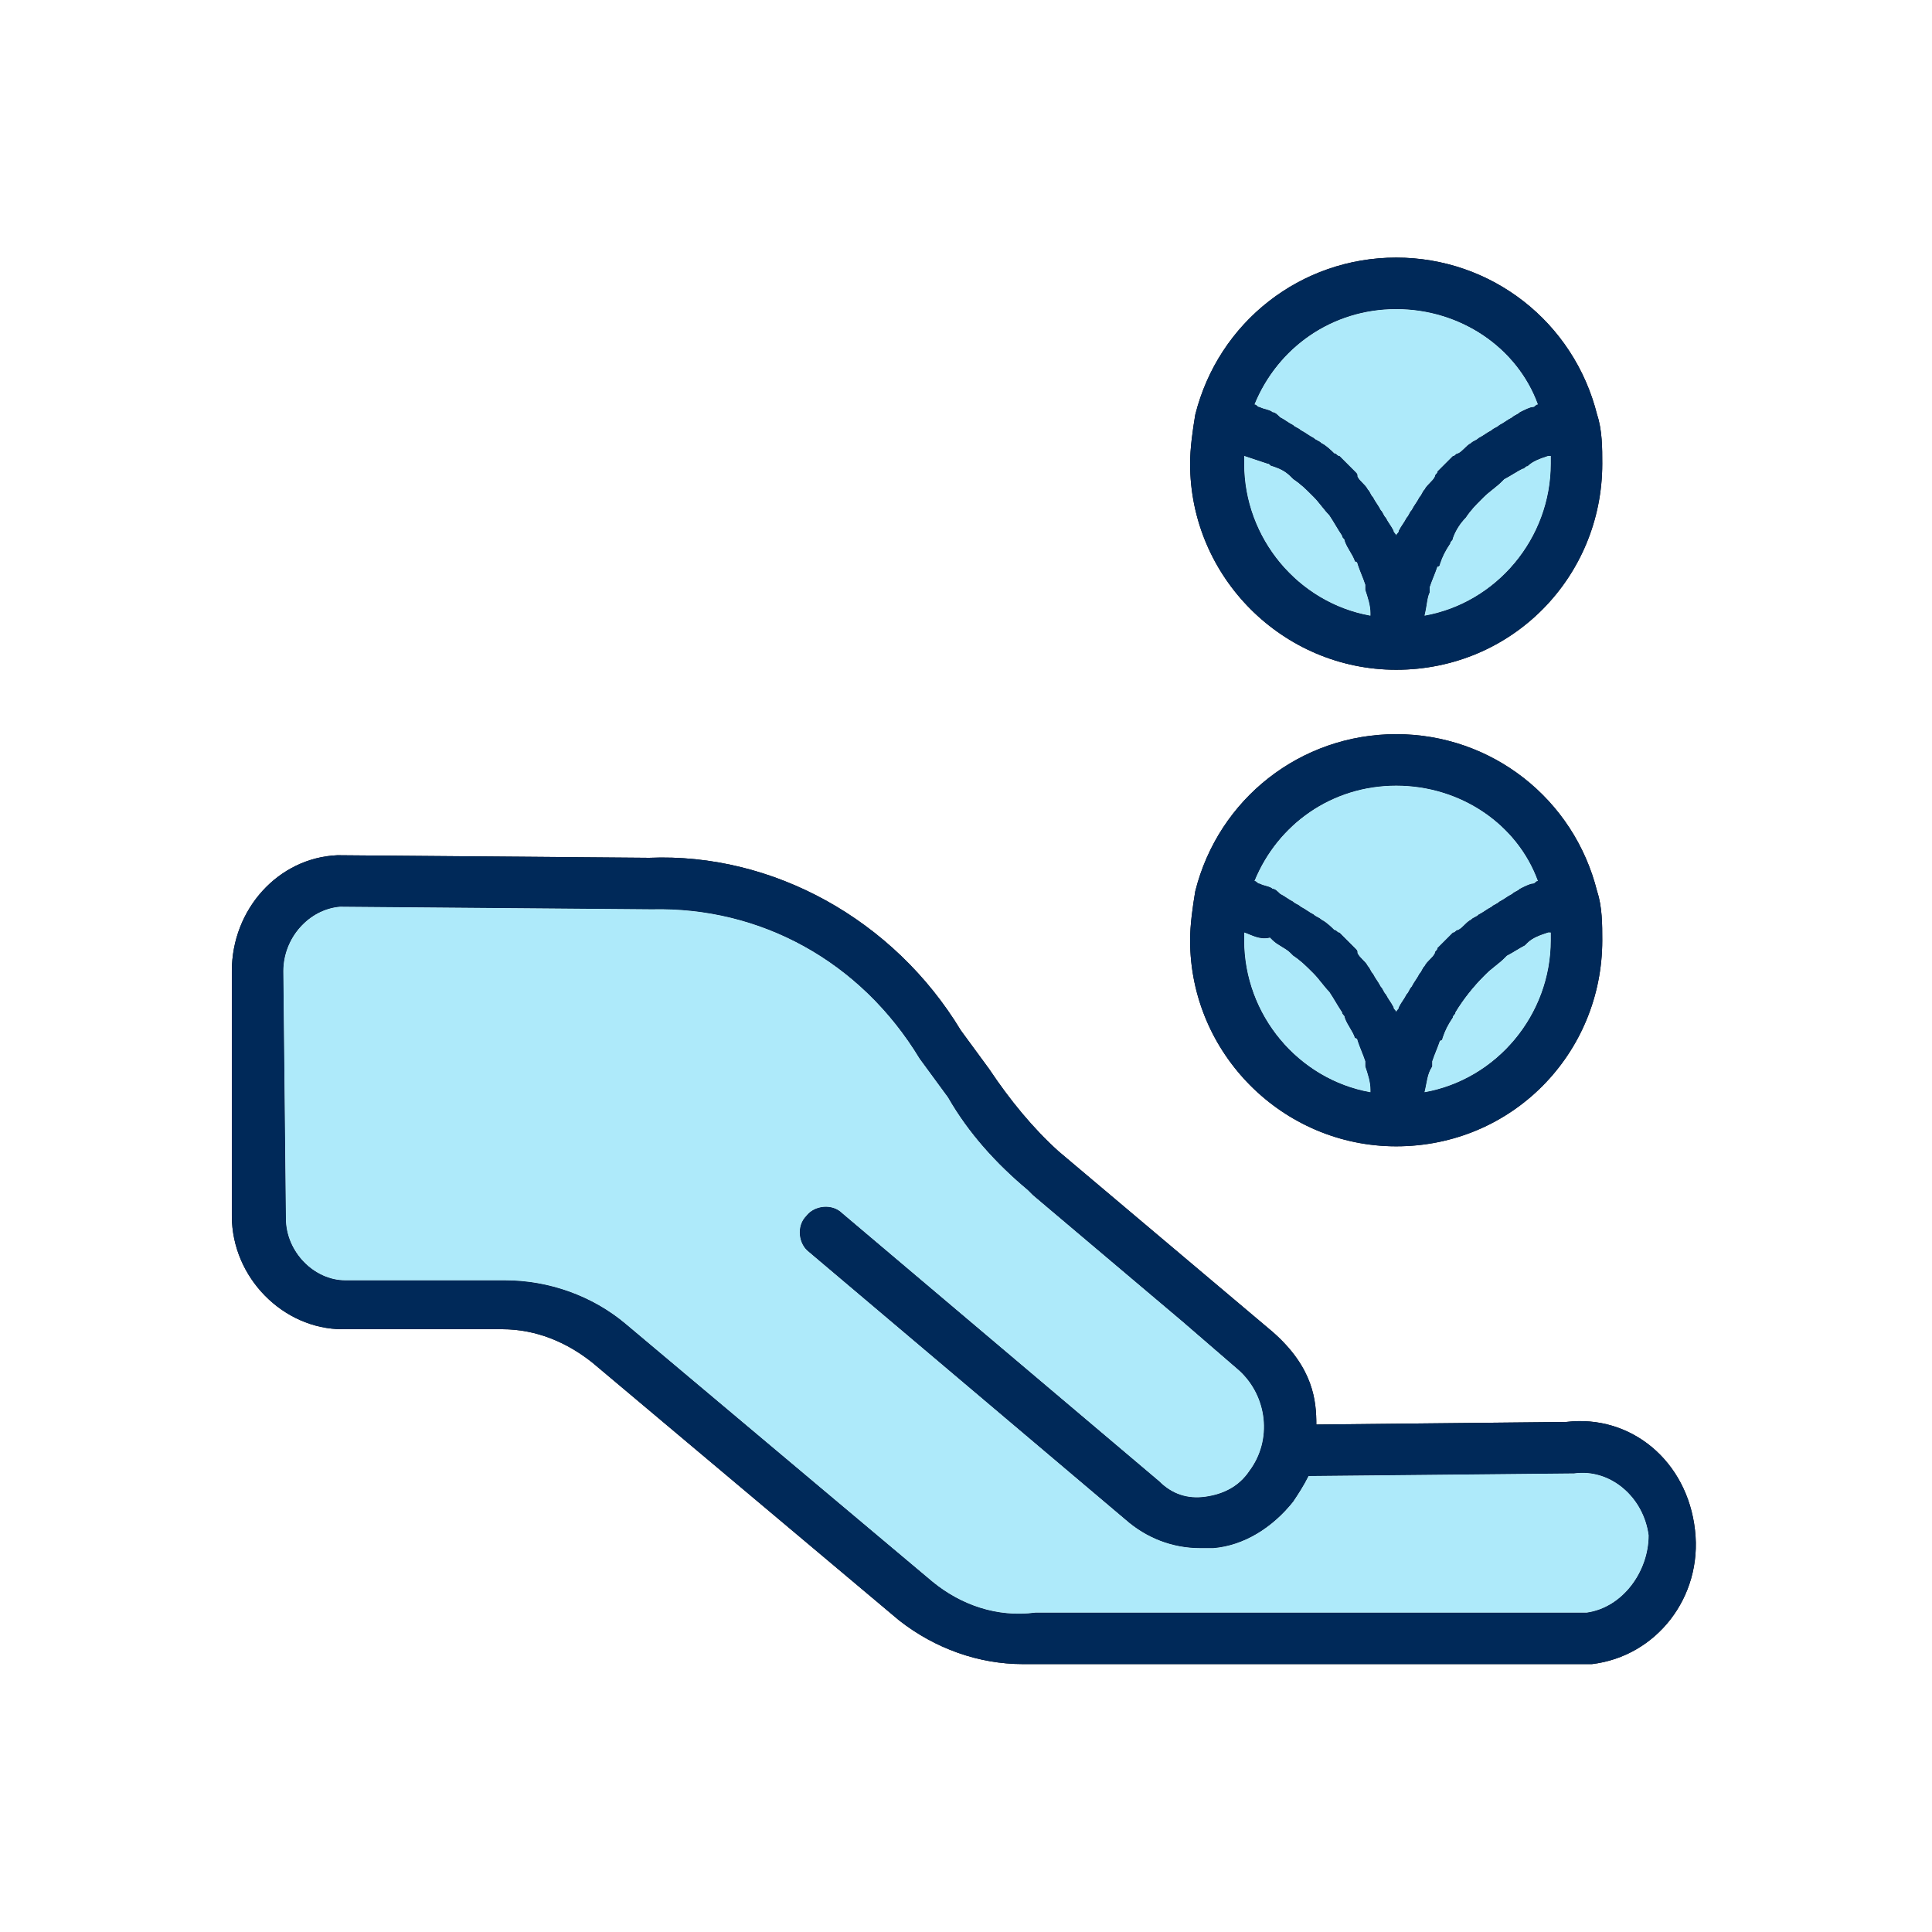
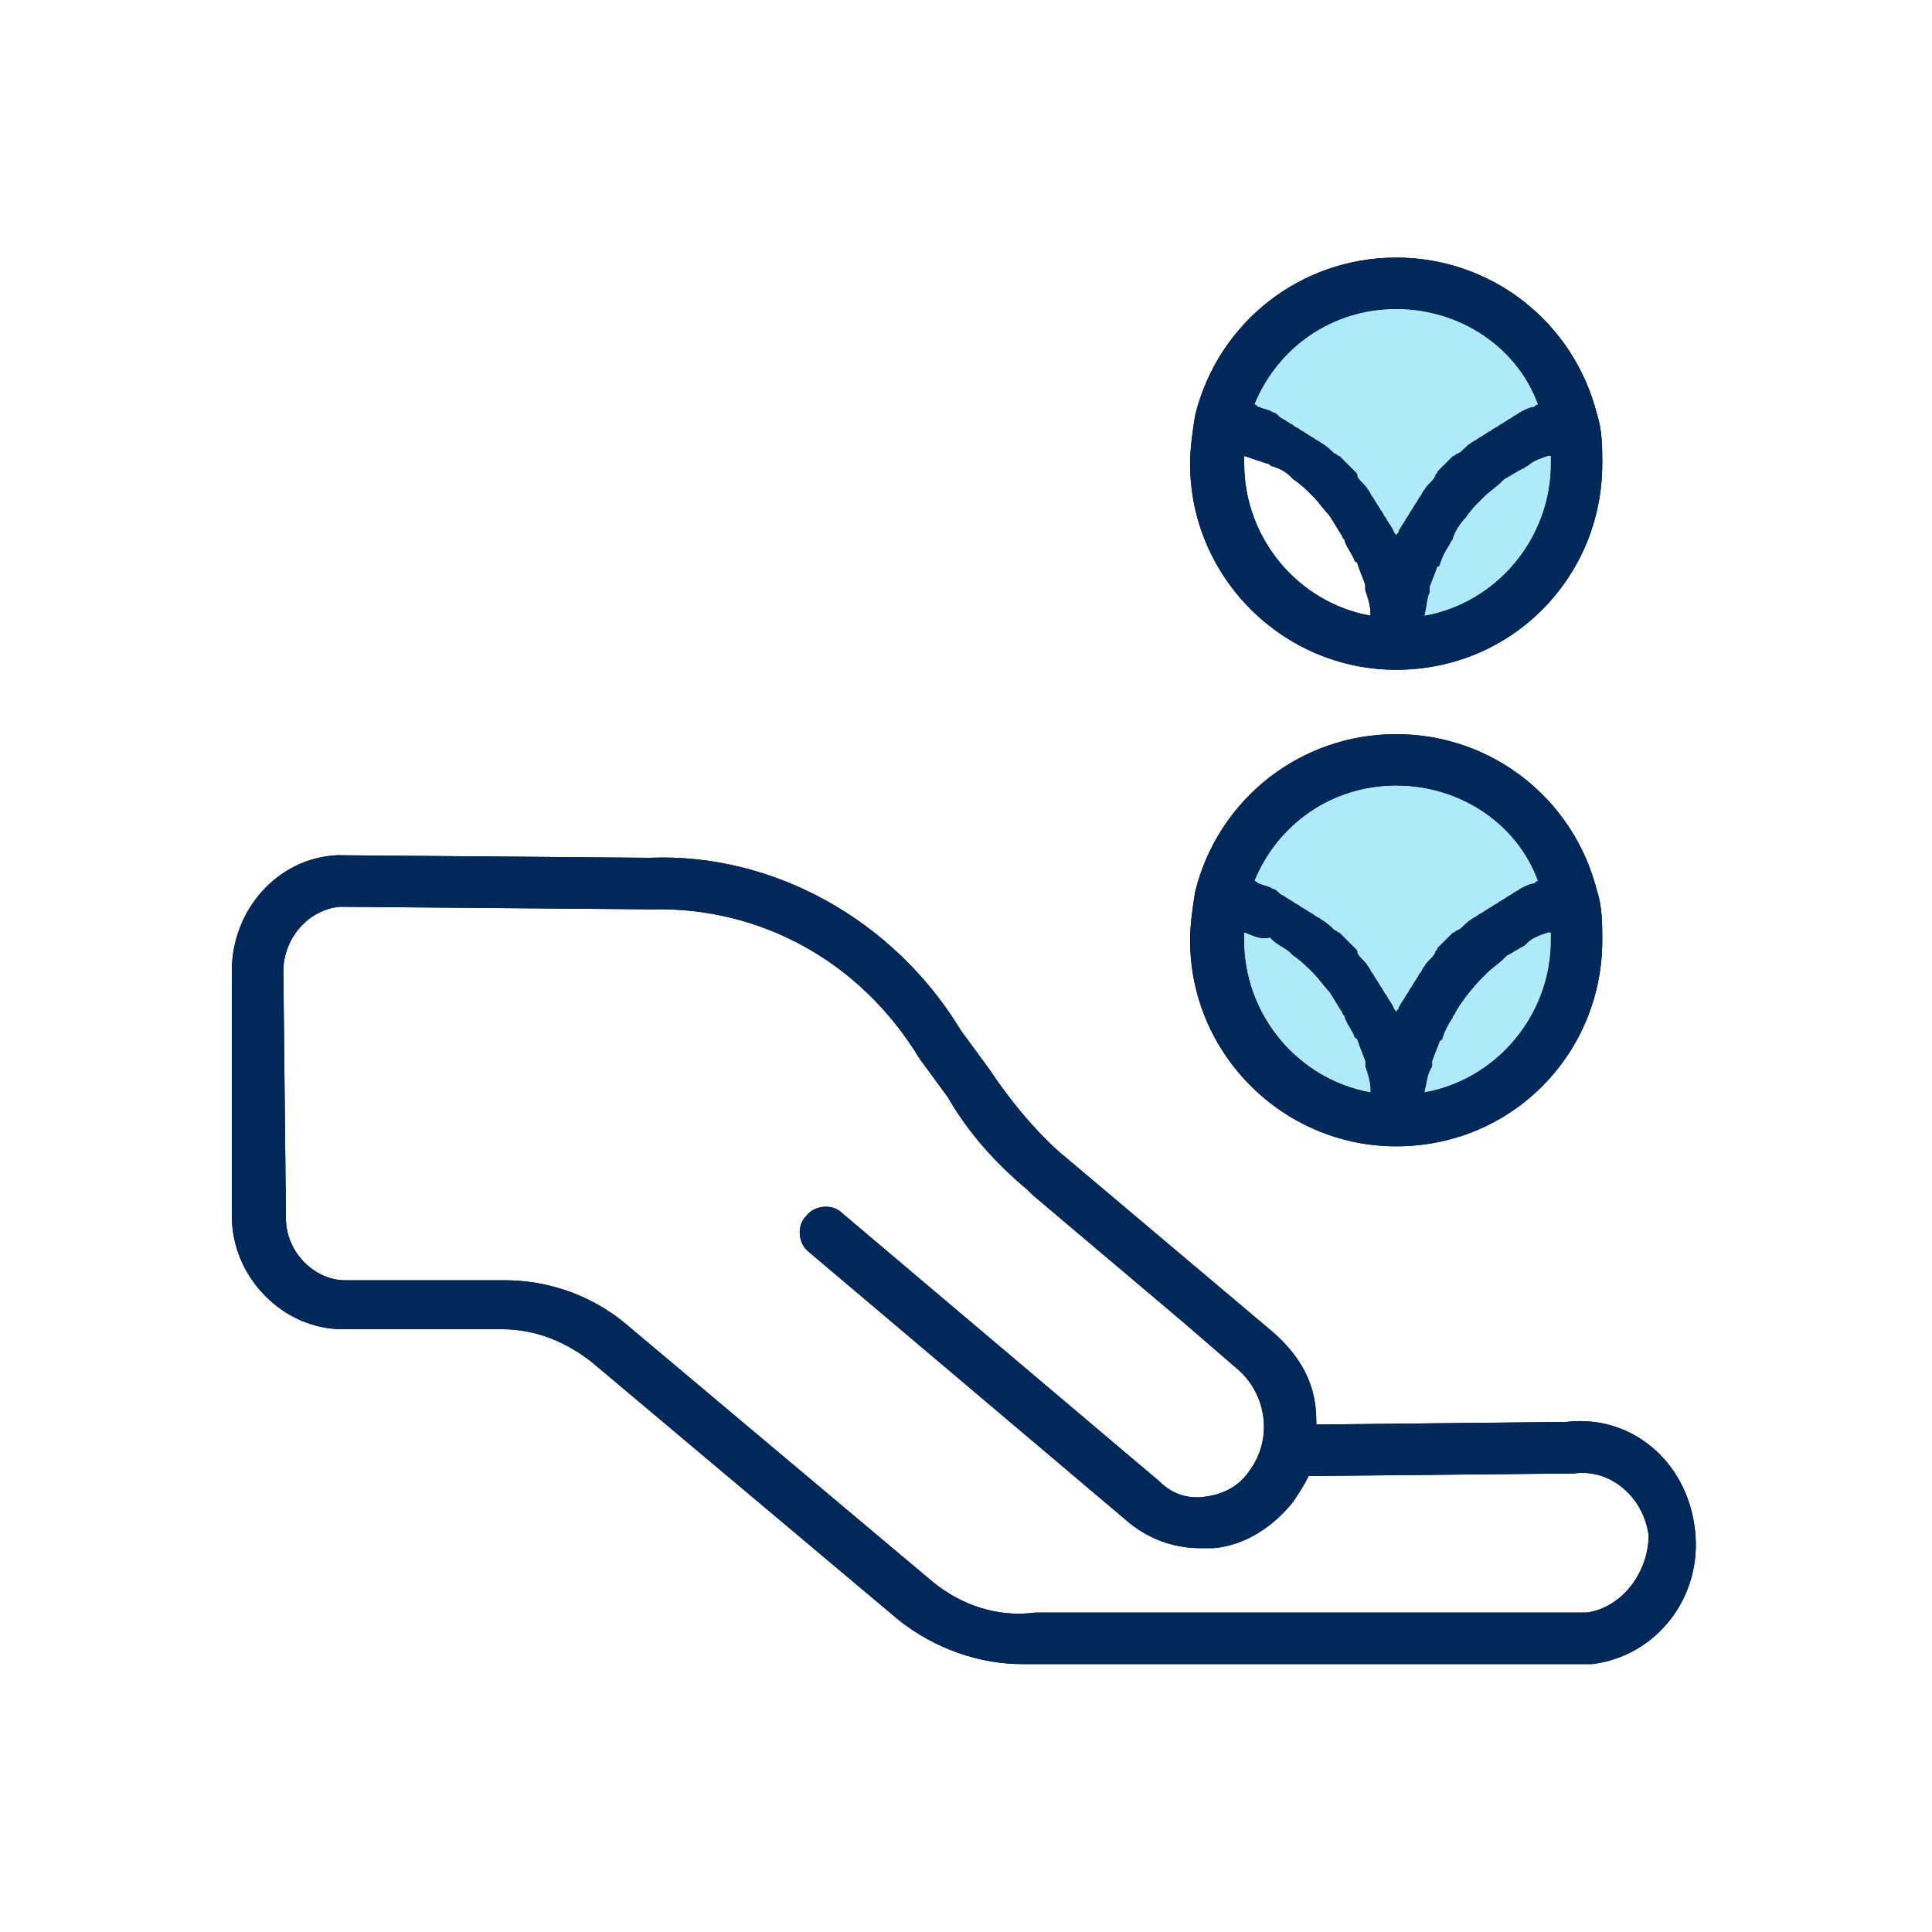
<svg xmlns="http://www.w3.org/2000/svg" enable-background="new 0 0 75 75" viewBox="0 0 75 75">
  <g clip-rule="evenodd" fill-rule="evenodd">
    <path d="m61.6 62.6h-21.3-.1c-1.5.2-2.9-.3-4-1.2l-11.9-10c-1.3-1.1-3-1.7-4.7-1.7h-6.2c-1.2 0-2.3-1.1-2.3-2.4l-.1-9.6c0-1.3 1-2.4 2.2-2.5l12.1.1c4.2-.1 8.1 2 10.4 5.8l1.1 1.5c.8 1.4 1.9 2.6 3.1 3.6l.2.2 5.8 4.9 2.2 1.9c1.1 1 1.3 2.7.4 3.9-.4.6-1 .9-1.7 1s-1.3-.1-1.8-.6l-12.3-10.4c-.4-.4-1.1-.3-1.4.1-.4.4-.3 1.1.1 1.4l12.3 10.4c.8.7 1.8 1.1 2.9 1.1h.5c1.2-.1 2.3-.8 3.1-1.8.2-.3.4-.6.6-1l10.2-.1h.1c1.4-.2 2.7.9 2.9 2.4 0 1.4-1 2.8-2.4 3m4.2-3.2c.3 2.6-1.5 4.9-4 5.2h-.1-21.3c-.2 0-.5 0-.7 0-1.7 0-3.4-.6-4.8-1.7l-11.9-10c-1-.8-2.2-1.3-3.5-1.3h-6.2c-2.3 0-4.3-2-4.3-4.4v-9.5c0-2.4 1.8-4.4 4.1-4.5l12.1.1c4.8-.2 9.5 2.4 12.1 6.7l1.1 1.5c.8 1.2 1.7 2.3 2.7 3.2l8.3 7c1.6 1.4 1.7 2.7 1.7 3.6l9.7-.1c2.5-.3 4.7 1.5 5 4.2 0-.1 0-.1 0 0zm-11.6-14.9c-4.4 0-8-3.6-8-8 0-.6.1-1.3.2-1.9.9-3.6 4.1-6.1 7.8-6.1s6.9 2.5 7.8 6.1c.2.6.2 1.3.2 1.9 0 4.4-3.5 8-8 8zm-5.9-8.3v.3c0 2.9 2.1 5.4 4.9 5.9v-.1c0-.3-.1-.6-.2-.9 0-.1 0-.1 0-.2-.1-.3-.2-.5-.3-.8 0 0 0-.1-.1-.1-.1-.3-.3-.5-.4-.8 0-.1-.1-.1-.1-.2-.2-.3-.3-.5-.5-.8-.2-.2-.4-.5-.6-.7 0 0-.1-.1-.1-.1-.2-.2-.4-.4-.7-.6 0 0-.1-.1-.1-.1-.2-.2-.5-.3-.7-.5 0 0-.1-.1-.1-.1-.4.1-.7-.1-1-.2zm5.9-5.7c-2.5 0-4.6 1.5-5.5 3.7.1 0 .1.1.2.1.2.1.4.1.5.2.1 0 .2.1.3.2.2.1.3.2.5.3.1.1.2.1.3.2.2.1.3.2.5.3.1.1.2.1.3.2.2.1.4.3.5.4.1 0 .1.1.2.1l.6.6c.1.1.1.1.1.2.1.2.3.3.4.5.1.1.1.2.2.3.1.2.2.3.3.5.1.1.1.2.2.3.1.2.2.3.3.5 0 .1.1.1.1.2 0-.1.1-.1.1-.2.1-.2.2-.3.3-.5.1-.1.1-.2.2-.3.1-.2.2-.3.3-.5.1-.1.1-.2.2-.3.1-.2.3-.3.4-.5 0-.1.1-.1.1-.2.2-.2.4-.4.6-.6.1 0 .1-.1.2-.1.2-.1.3-.3.5-.4.1-.1.2-.1.3-.2.2-.1.3-.2.5-.3.1-.1.2-.1.3-.2.2-.1.3-.2.5-.3.1-.1.2-.1.3-.2.2-.1.4-.2.5-.2s.1-.1.2-.1c-.8-2.2-3-3.7-5.5-3.7zm1.1 11.9c2.8-.5 4.9-3 4.9-5.9 0-.1 0-.2 0-.3h-.1c-.3.1-.6.2-.8.4 0 0-.1.1-.1.1-.2.1-.5.3-.7.4 0 0-.1.1-.1.1-.2.2-.5.4-.7.6 0 0-.1.1-.1.1-.4.4-.8.9-1.1 1.4 0 .1-.1.1-.1.2-.2.3-.3.5-.4.8 0 0 0 .1-.1.1-.1.3-.2.5-.3.8v.2c-.2.3-.2.6-.3 1zm-1.1-16.4c-4.4 0-8-3.6-8-8 0-.6.1-1.3.2-1.9.9-3.6 4.1-6.1 7.8-6.1s6.9 2.5 7.8 6.1c.2.6.2 1.3.2 1.9 0 4.4-3.5 8-8 8zm-5.9-8.3v.3c0 2.9 2.1 5.4 4.9 5.9v-.1c0-.3-.1-.6-.2-.9 0-.1 0-.1 0-.2-.1-.3-.2-.5-.3-.8 0 0 0-.1-.1-.1-.1-.3-.3-.5-.4-.8 0-.1-.1-.1-.1-.2-.2-.3-.3-.5-.5-.8-.2-.2-.4-.5-.6-.7 0 0-.1-.1-.1-.1-.2-.2-.4-.4-.7-.6 0 0-.1-.1-.1-.1-.2-.2-.4-.3-.7-.4-.1 0-.1-.1-.2-.1-.3-.1-.6-.2-.9-.3zm5.9-5.7c-2.5 0-4.6 1.5-5.5 3.7.1 0 .1.1.2.1.2.1.4.1.5.2.1 0 .2.1.3.2.2.1.3.2.5.3.1.1.2.1.3.2.2.1.3.2.5.3.1.1.2.1.3.2.2.1.4.3.5.4.1 0 .1.1.2.1.2.2.4.4.6.6.1.1.1.1.1.2.1.2.3.3.4.5.1.1.1.2.2.3.1.2.2.3.3.5.1.1.1.2.2.3.1.2.2.3.3.5 0 .1.1.1.1.2 0-.1.1-.1.1-.2.1-.2.2-.3.3-.5.1-.1.1-.2.2-.3.1-.2.2-.3.3-.5.1-.1.1-.2.2-.3.1-.2.3-.3.4-.5 0-.1.1-.1.1-.2.2-.2.4-.4.6-.6.1 0 .1-.1.2-.1.2-.1.3-.3.5-.4.1-.1.2-.1.3-.2.2-.1.3-.2.5-.3.1-.1.2-.1.3-.2.2-.1.3-.2.5-.3.1-.1.2-.1.3-.2.2-.1.4-.2.5-.2s.1-.1.2-.1c-.8-2.2-3-3.7-5.5-3.7zm1.1 11.9c2.8-.5 4.9-3 4.9-5.9 0-.1 0-.2 0-.3h-.1c-.3.1-.6.2-.8.4-.1 0-.1.1-.2.1-.2.1-.5.3-.7.4 0 0-.1.1-.1.1-.2.2-.5.4-.7.6 0 0-.1.1-.1.1-.2.2-.4.4-.6.7-.2.2-.4.5-.5.8 0 .1-.1.1-.1.2-.2.3-.3.5-.4.8 0 0 0 .1-.1.1-.1.3-.2.5-.3.8v.2c-.1.2-.1.5-.2.9 0-.1 0 0 0 0z" />
    <path d="m61.6 62.6h-21.3-.1c-1.5.2-2.9-.3-4-1.2l-11.9-10c-1.3-1.1-3-1.7-4.7-1.7h-6.2c-1.2 0-2.3-1.1-2.3-2.4l-.1-9.6c0-1.3 1-2.4 2.2-2.5l12.1.1c4.2-.1 8.1 2 10.4 5.8l1.1 1.5c.8 1.4 1.9 2.6 3.1 3.6l.2.2 5.8 4.9 2.2 1.9c1.1 1 1.3 2.7.4 3.9-.4.6-1 .9-1.7 1s-1.3-.1-1.8-.6l-12.3-10.4c-.4-.4-1.1-.3-1.4.1-.4.4-.3 1.1.1 1.4l12.3 10.4c.8.7 1.8 1.1 2.9 1.1h.5c1.2-.1 2.3-.8 3.1-1.8.2-.3.4-.6.6-1l10.2-.1h.1c1.4-.2 2.7.9 2.9 2.4 0 1.4-1 2.8-2.4 3m4.2-3.2c.3 2.6-1.5 4.9-4 5.2h-.1-21.3c-.2 0-.5 0-.7 0-1.7 0-3.4-.6-4.8-1.7l-11.9-10c-1-.8-2.2-1.3-3.5-1.3h-6.2c-2.3 0-4.3-2-4.3-4.4v-9.5c0-2.4 1.8-4.4 4.1-4.5l12.1.1c4.8-.2 9.5 2.4 12.1 6.7l1.1 1.5c.8 1.2 1.7 2.3 2.7 3.2l8.3 7c1.6 1.4 1.7 2.7 1.7 3.6l9.7-.1c2.5-.3 4.7 1.5 5 4.2 0-.1 0-.1 0 0zm-11.6-14.9c-4.4 0-8-3.6-8-8 0-.6.1-1.3.2-1.9.9-3.6 4.1-6.1 7.8-6.1s6.9 2.5 7.8 6.1c.2.6.2 1.3.2 1.9 0 4.4-3.5 8-8 8zm-5.9-8.3v.3c0 2.9 2.1 5.4 4.9 5.9v-.1c0-.3-.1-.6-.2-.9 0-.1 0-.1 0-.2-.1-.3-.2-.5-.3-.8 0 0 0-.1-.1-.1-.1-.3-.3-.5-.4-.8 0-.1-.1-.1-.1-.2-.2-.3-.3-.5-.5-.8-.2-.2-.4-.5-.6-.7 0 0-.1-.1-.1-.1-.2-.2-.4-.4-.7-.6 0 0-.1-.1-.1-.1-.2-.2-.5-.3-.7-.5 0 0-.1-.1-.1-.1-.4.1-.7-.1-1-.2zm5.9-5.7c-2.5 0-4.6 1.5-5.5 3.7.1 0 .1.1.2.1.2.1.4.1.5.2.1 0 .2.1.3.2.2.1.3.2.5.3.1.1.2.1.3.2.2.1.3.2.5.3.1.1.2.1.3.2.2.1.4.3.5.4.1 0 .1.1.2.1l.6.6c.1.1.1.1.1.2.1.2.3.3.4.5.1.1.1.2.2.3.1.2.2.3.3.5.1.1.1.2.2.3.1.2.2.3.3.5 0 .1.1.1.1.2 0-.1.1-.1.1-.2.1-.2.2-.3.3-.5.1-.1.1-.2.2-.3.1-.2.2-.3.3-.5.1-.1.1-.2.2-.3.1-.2.3-.3.4-.5 0-.1.1-.1.1-.2.2-.2.4-.4.6-.6.1 0 .1-.1.2-.1.2-.1.3-.3.5-.4.1-.1.2-.1.3-.2.2-.1.3-.2.5-.3.1-.1.2-.1.3-.2.2-.1.3-.2.5-.3.1-.1.2-.1.3-.2.2-.1.4-.2.5-.2s.1-.1.2-.1c-.8-2.2-3-3.7-5.5-3.7zm1.1 11.9c2.8-.5 4.9-3 4.9-5.9 0-.1 0-.2 0-.3h-.1c-.3.1-.6.2-.8.4 0 0-.1.1-.1.1-.2.1-.5.3-.7.4 0 0-.1.1-.1.1-.2.2-.5.4-.7.6 0 0-.1.1-.1.1-.4.4-.8.9-1.1 1.4 0 .1-.1.1-.1.2-.2.3-.3.5-.4.8 0 0 0 .1-.1.1-.1.3-.2.5-.3.8v.2c-.2.3-.2.6-.3 1zm-1.1-16.4c-4.4 0-8-3.6-8-8 0-.6.1-1.3.2-1.9.9-3.6 4.1-6.1 7.8-6.1s6.9 2.5 7.8 6.1c.2.6.2 1.3.2 1.9 0 4.4-3.5 8-8 8zm-5.9-8.3v.3c0 2.9 2.1 5.4 4.9 5.9v-.1c0-.3-.1-.6-.2-.9 0-.1 0-.1 0-.2-.1-.3-.2-.5-.3-.8 0 0 0-.1-.1-.1-.1-.3-.3-.5-.4-.8 0-.1-.1-.1-.1-.2-.2-.3-.3-.5-.5-.8-.2-.2-.4-.5-.6-.7 0 0-.1-.1-.1-.1-.2-.2-.4-.4-.7-.6 0 0-.1-.1-.1-.1-.2-.2-.4-.3-.7-.4-.1 0-.1-.1-.2-.1-.3-.1-.6-.2-.9-.3zm5.9-5.7c-2.5 0-4.6 1.5-5.5 3.7.1 0 .1.1.2.1.2.1.4.1.5.2.1 0 .2.1.3.2.2.1.3.2.5.3.1.1.2.1.3.2.2.1.3.2.5.3.1.1.2.1.3.2.2.1.4.3.5.4.1 0 .1.1.2.1.2.2.4.4.6.6.1.1.1.1.1.2.1.2.3.3.4.5.1.1.1.2.2.3.1.2.2.3.3.5.1.1.1.2.2.3.1.2.2.3.3.5 0 .1.1.1.1.2 0-.1.1-.1.1-.2.1-.2.2-.3.3-.5.1-.1.1-.2.2-.3.1-.2.2-.3.3-.5.1-.1.1-.2.2-.3.1-.2.3-.3.4-.5 0-.1.1-.1.1-.2.2-.2.4-.4.6-.6.1 0 .1-.1.2-.1.2-.1.3-.3.5-.4.1-.1.2-.1.3-.2.2-.1.3-.2.5-.3.1-.1.2-.1.3-.2.2-.1.3-.2.5-.3.1-.1.2-.1.3-.2.2-.1.4-.2.5-.2s.1-.1.2-.1c-.8-2.2-3-3.7-5.5-3.7zm1.1 11.9c2.8-.5 4.9-3 4.9-5.9 0-.1 0-.2 0-.3h-.1c-.3.1-.6.2-.8.4-.1 0-.1.1-.2.1-.2.1-.5.3-.7.4 0 0-.1.1-.1.1-.2.2-.5.4-.7.6 0 0-.1.1-.1.1-.2.2-.4.4-.6.7-.2.2-.4.5-.5.8 0 .1-.1.1-.1.2-.2.3-.3.5-.4.8 0 0 0 .1-.1.1-.1.3-.2.5-.3.8v.2c-.1.2-.1.5-.2.9 0-.1 0 0 0 0z" fill="#002959" />
    <g fill="#aeeafa">
-       <path d="m61.6 62.6h-21.3-.1c-1.5.2-2.9-.3-4-1.2l-11.9-10c-1.3-1.1-3-1.7-4.7-1.7h-6.2c-1.2 0-2.3-1.1-2.3-2.4l-.1-9.6c0-1.3 1-2.4 2.2-2.5l12.1.1c4.2-.1 8.1 2 10.4 5.8l1.1 1.5c.8 1.4 1.9 2.6 3.1 3.6l.2.2 5.8 4.9 2.2 1.9c1.1 1 1.3 2.7.4 3.9-.4.6-1 .9-1.7 1s-1.3-.1-1.8-.6l-12.3-10.4c-.4-.4-1.1-.3-1.4.1-.4.4-.3 1.1.1 1.4l12.3 10.4c.8.7 1.8 1.1 2.9 1.1h.5c1.2-.1 2.3-.8 3.1-1.8.2-.3.4-.6.6-1l10.2-.1h.1c1.4-.2 2.7.9 2.9 2.4 0 1.4-1 2.8-2.4 3" />
      <path d="m48.3 36.2v.3c0 2.9 2.1 5.4 4.9 5.9v-.1c0-.3-.1-.6-.2-.9 0-.1 0-.1 0-.2-.1-.3-.2-.5-.3-.8 0 0 0-.1-.1-.1-.1-.3-.3-.5-.4-.8 0-.1-.1-.1-.1-.2-.2-.3-.3-.5-.5-.8-.2-.2-.4-.5-.6-.7 0 0-.1-.1-.1-.1-.2-.2-.4-.4-.7-.6 0 0-.1-.1-.1-.1-.2-.2-.5-.3-.7-.5 0 0-.1-.1-.1-.1-.4.1-.7-.1-1-.2z" />
      <path d="m54.2 30.5c-2.5 0-4.6 1.5-5.5 3.7.1 0 .1.1.2.1.2.1.4.1.5.2.1 0 .2.1.3.2.2.1.3.2.5.3.1.1.2.1.3.2.2.1.3.2.5.3.1.1.2.1.3.2.2.1.4.3.5.4.1 0 .1.1.2.1l.6.6c.1.1.1.1.1.2.1.2.3.3.4.5.1.1.1.2.2.3.1.2.2.3.3.5.1.1.1.2.2.3.1.2.2.3.3.5 0 .1.1.1.1.2 0-.1.1-.1.1-.2.1-.2.2-.3.3-.5.1-.1.1-.2.2-.3.1-.2.2-.3.3-.5.1-.1.1-.2.2-.3.1-.2.3-.3.4-.5 0-.1.1-.1.1-.2.2-.2.4-.4.6-.6.1 0 .1-.1.2-.1.2-.1.3-.3.5-.4.1-.1.2-.1.3-.2.2-.1.3-.2.5-.3.1-.1.2-.1.3-.2.2-.1.3-.2.5-.3.1-.1.2-.1.3-.2.2-.1.4-.2.5-.2s.1-.1.2-.1c-.8-2.2-3-3.7-5.5-3.7z" />
      <path d="m55.3 42.4c2.8-.5 4.9-3 4.9-5.9 0-.1 0-.2 0-.3h-.1c-.3.1-.6.2-.8.4 0 0-.1.1-.1.1-.2.1-.5.3-.7.4 0 0-.1.1-.1.1-.2.2-.5.4-.7.6 0 0-.1.1-.1.1-.4.4-.8.9-1.1 1.4 0 .1-.1.1-.1.2-.2.3-.3.5-.4.8 0 0 0 .1-.1.1-.1.3-.2.5-.3.8v.2c-.2.3-.2.6-.3 1z" />
-       <path d="m48.3 17.7v.3c0 2.9 2.1 5.4 4.9 5.9v-.1c0-.3-.1-.6-.2-.9 0-.1 0-.1 0-.2-.1-.3-.2-.5-.3-.8 0 0 0-.1-.1-.1-.1-.3-.3-.5-.4-.8 0-.1-.1-.1-.1-.2-.2-.3-.3-.5-.5-.8-.2-.2-.4-.5-.6-.7 0 0-.1-.1-.1-.1-.2-.2-.4-.4-.7-.6 0 0-.1-.1-.1-.1-.2-.2-.4-.3-.7-.4-.1 0-.1-.1-.2-.1-.3-.1-.6-.2-.9-.3z" />
      <path d="m54.2 12c-2.5 0-4.6 1.5-5.5 3.7.1 0 .1.1.2.1.2.1.4.1.5.2.1 0 .2.1.3.2.2.1.3.2.5.3.1.1.2.1.3.2.2.1.3.2.5.3.1.1.2.1.3.2.2.1.4.3.5.4.1 0 .1.1.2.1.2.2.4.4.6.6.1.1.1.1.1.2.1.2.3.3.4.5.1.1.1.2.2.3.1.2.2.3.3.5.1.1.1.2.2.3.1.2.2.3.3.5 0 .1.1.1.1.2 0-.1.1-.1.1-.2.1-.2.2-.3.3-.5.1-.1.1-.2.2-.3.1-.2.2-.3.3-.5.1-.1.1-.2.2-.3.1-.2.3-.3.4-.5 0-.1.1-.1.1-.2.2-.2.4-.4.6-.6.1 0 .1-.1.2-.1.2-.1.3-.3.5-.4.1-.1.2-.1.3-.2.2-.1.3-.2.5-.3.1-.1.2-.1.3-.2.2-.1.3-.2.5-.3.1-.1.2-.1.3-.2.2-.1.4-.2.5-.2s.1-.1.2-.1c-.8-2.2-3-3.7-5.5-3.7z" />
      <path d="m55.3 23.9c2.8-.5 4.9-3 4.9-5.9 0-.1 0-.2 0-.3h-.1c-.3.1-.6.2-.8.4-.1 0-.1.1-.2.1-.2.1-.5.3-.7.4 0 0-.1.1-.1.1-.2.2-.5.4-.7.6 0 0-.1.1-.1.1-.2.2-.4.4-.6.7-.2.2-.4.5-.5.8 0 .1-.1.1-.1.2-.2.3-.3.5-.4.8 0 0 0 .1-.1.1-.1.3-.2.5-.3.8v.2c-.1.2-.1.5-.2.9 0-.1 0 0 0 0z" />
    </g>
  </g>
</svg>